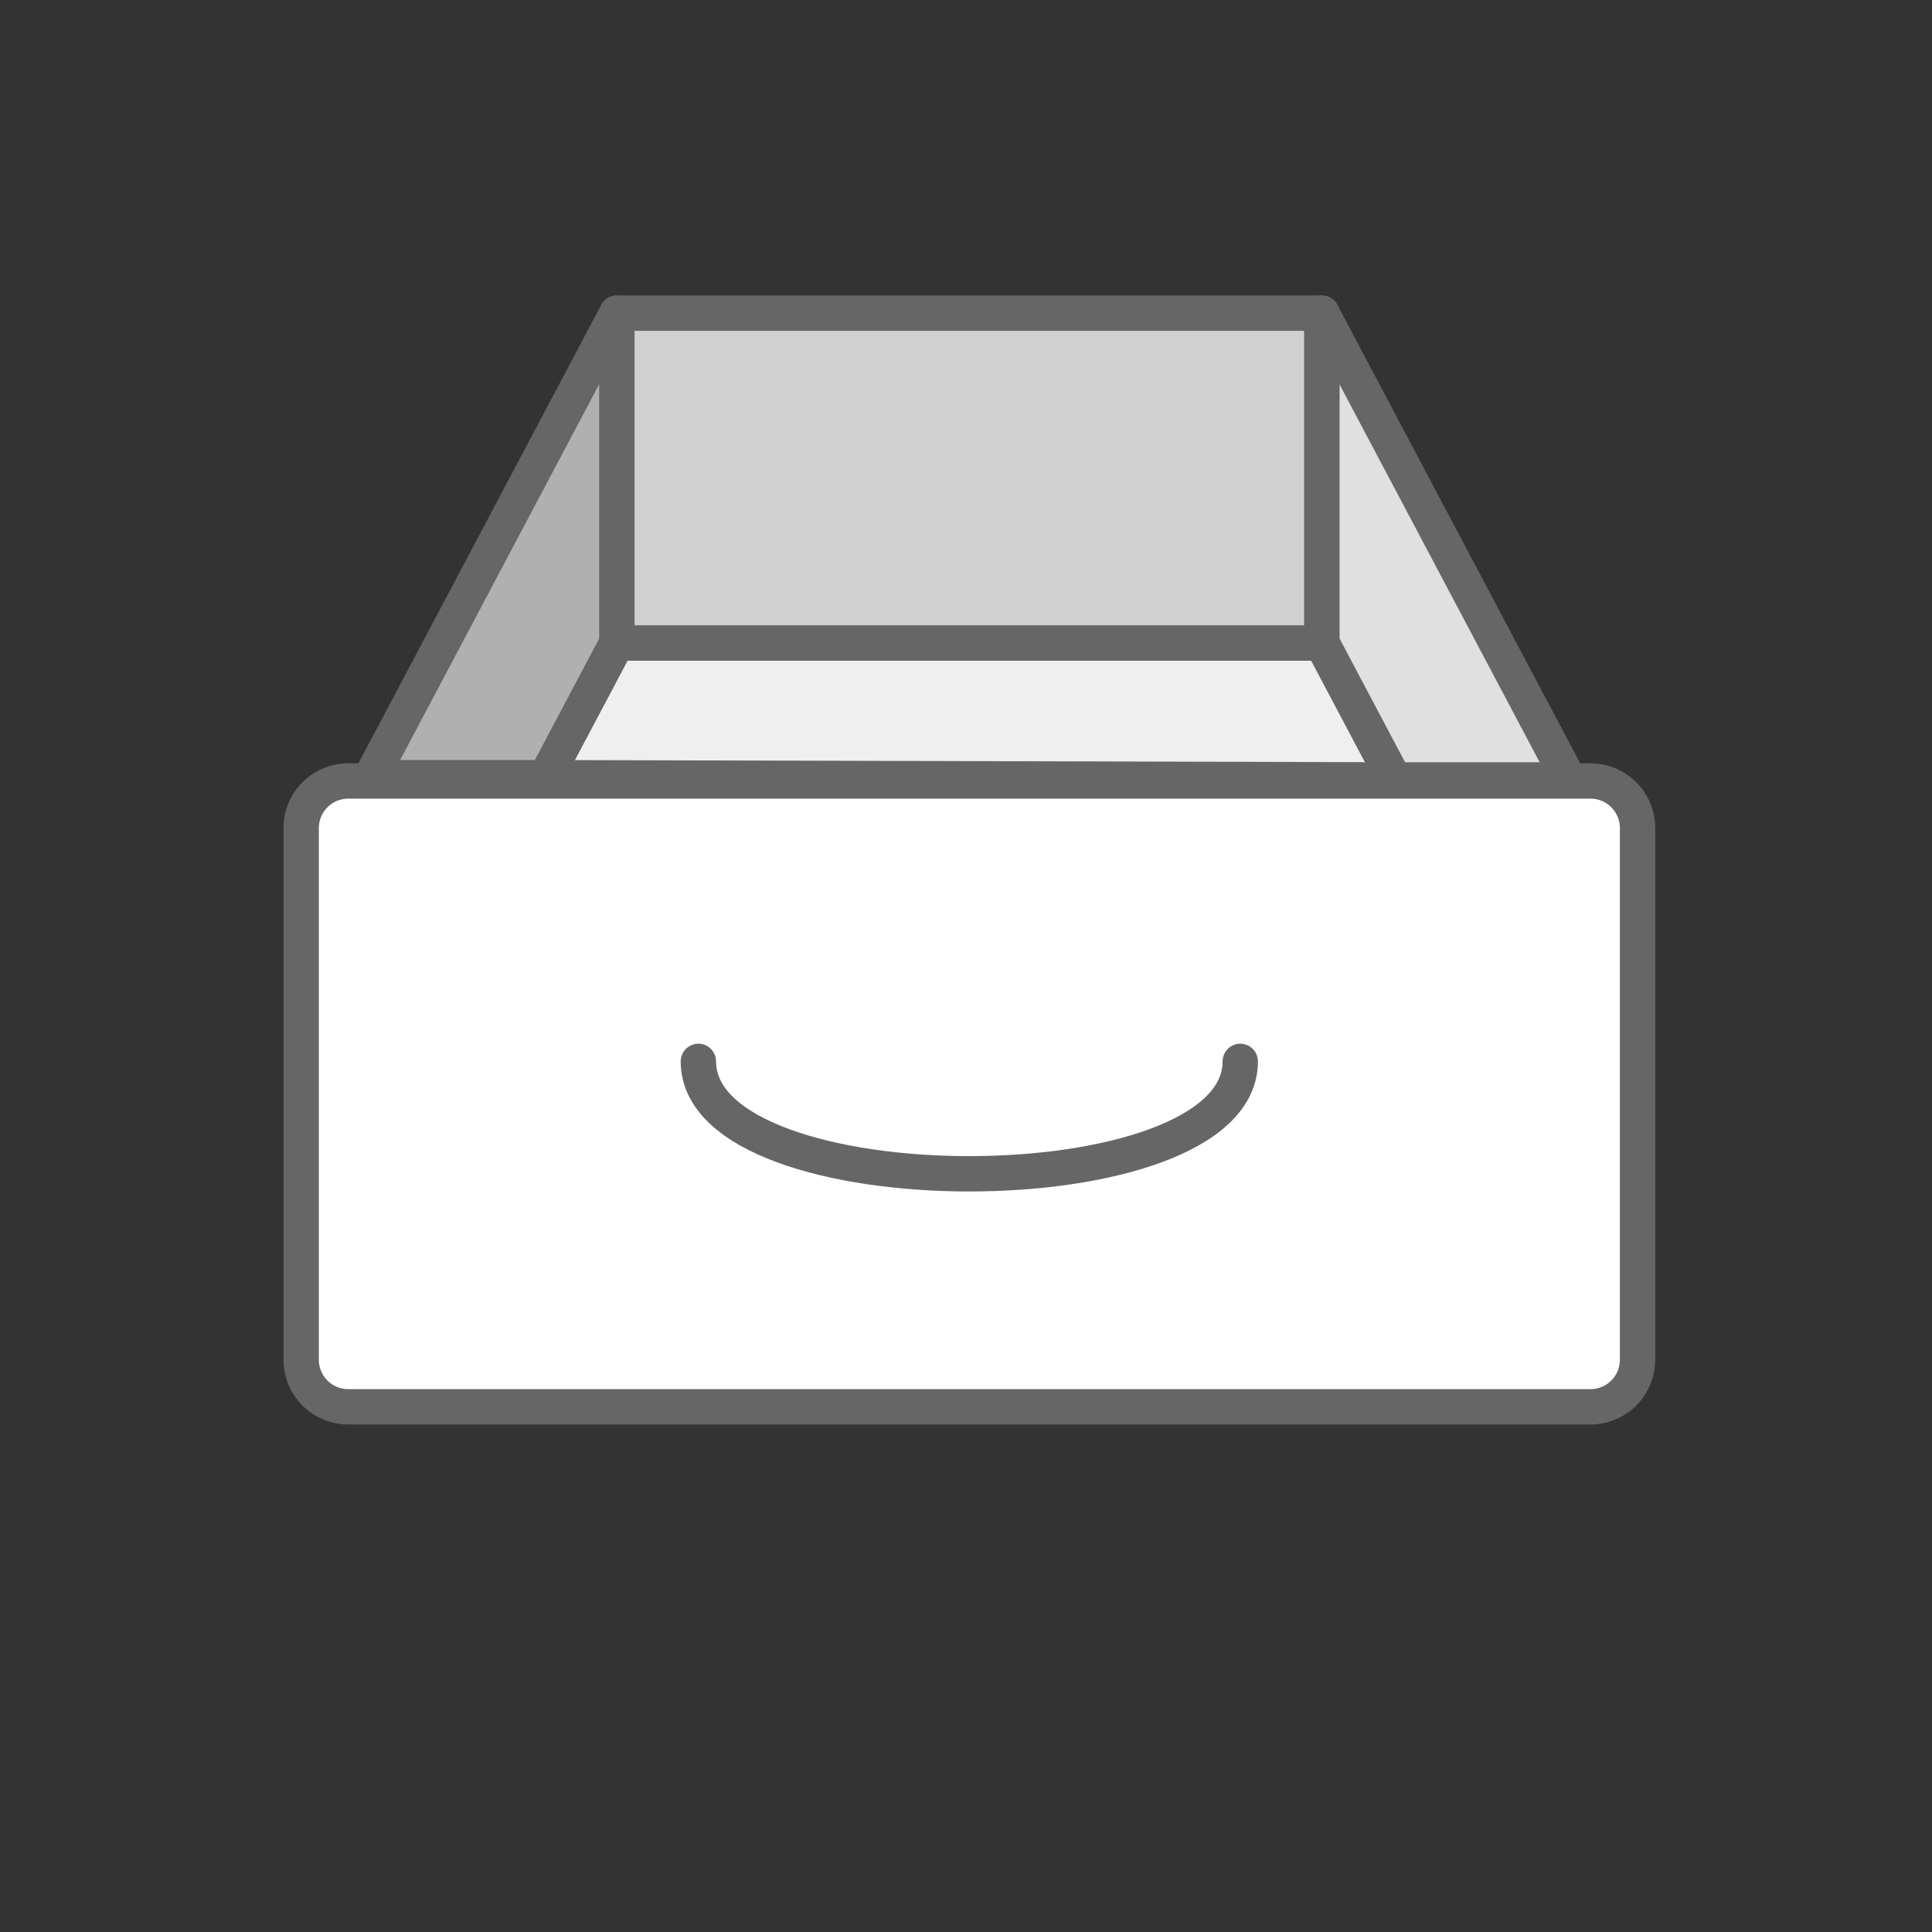
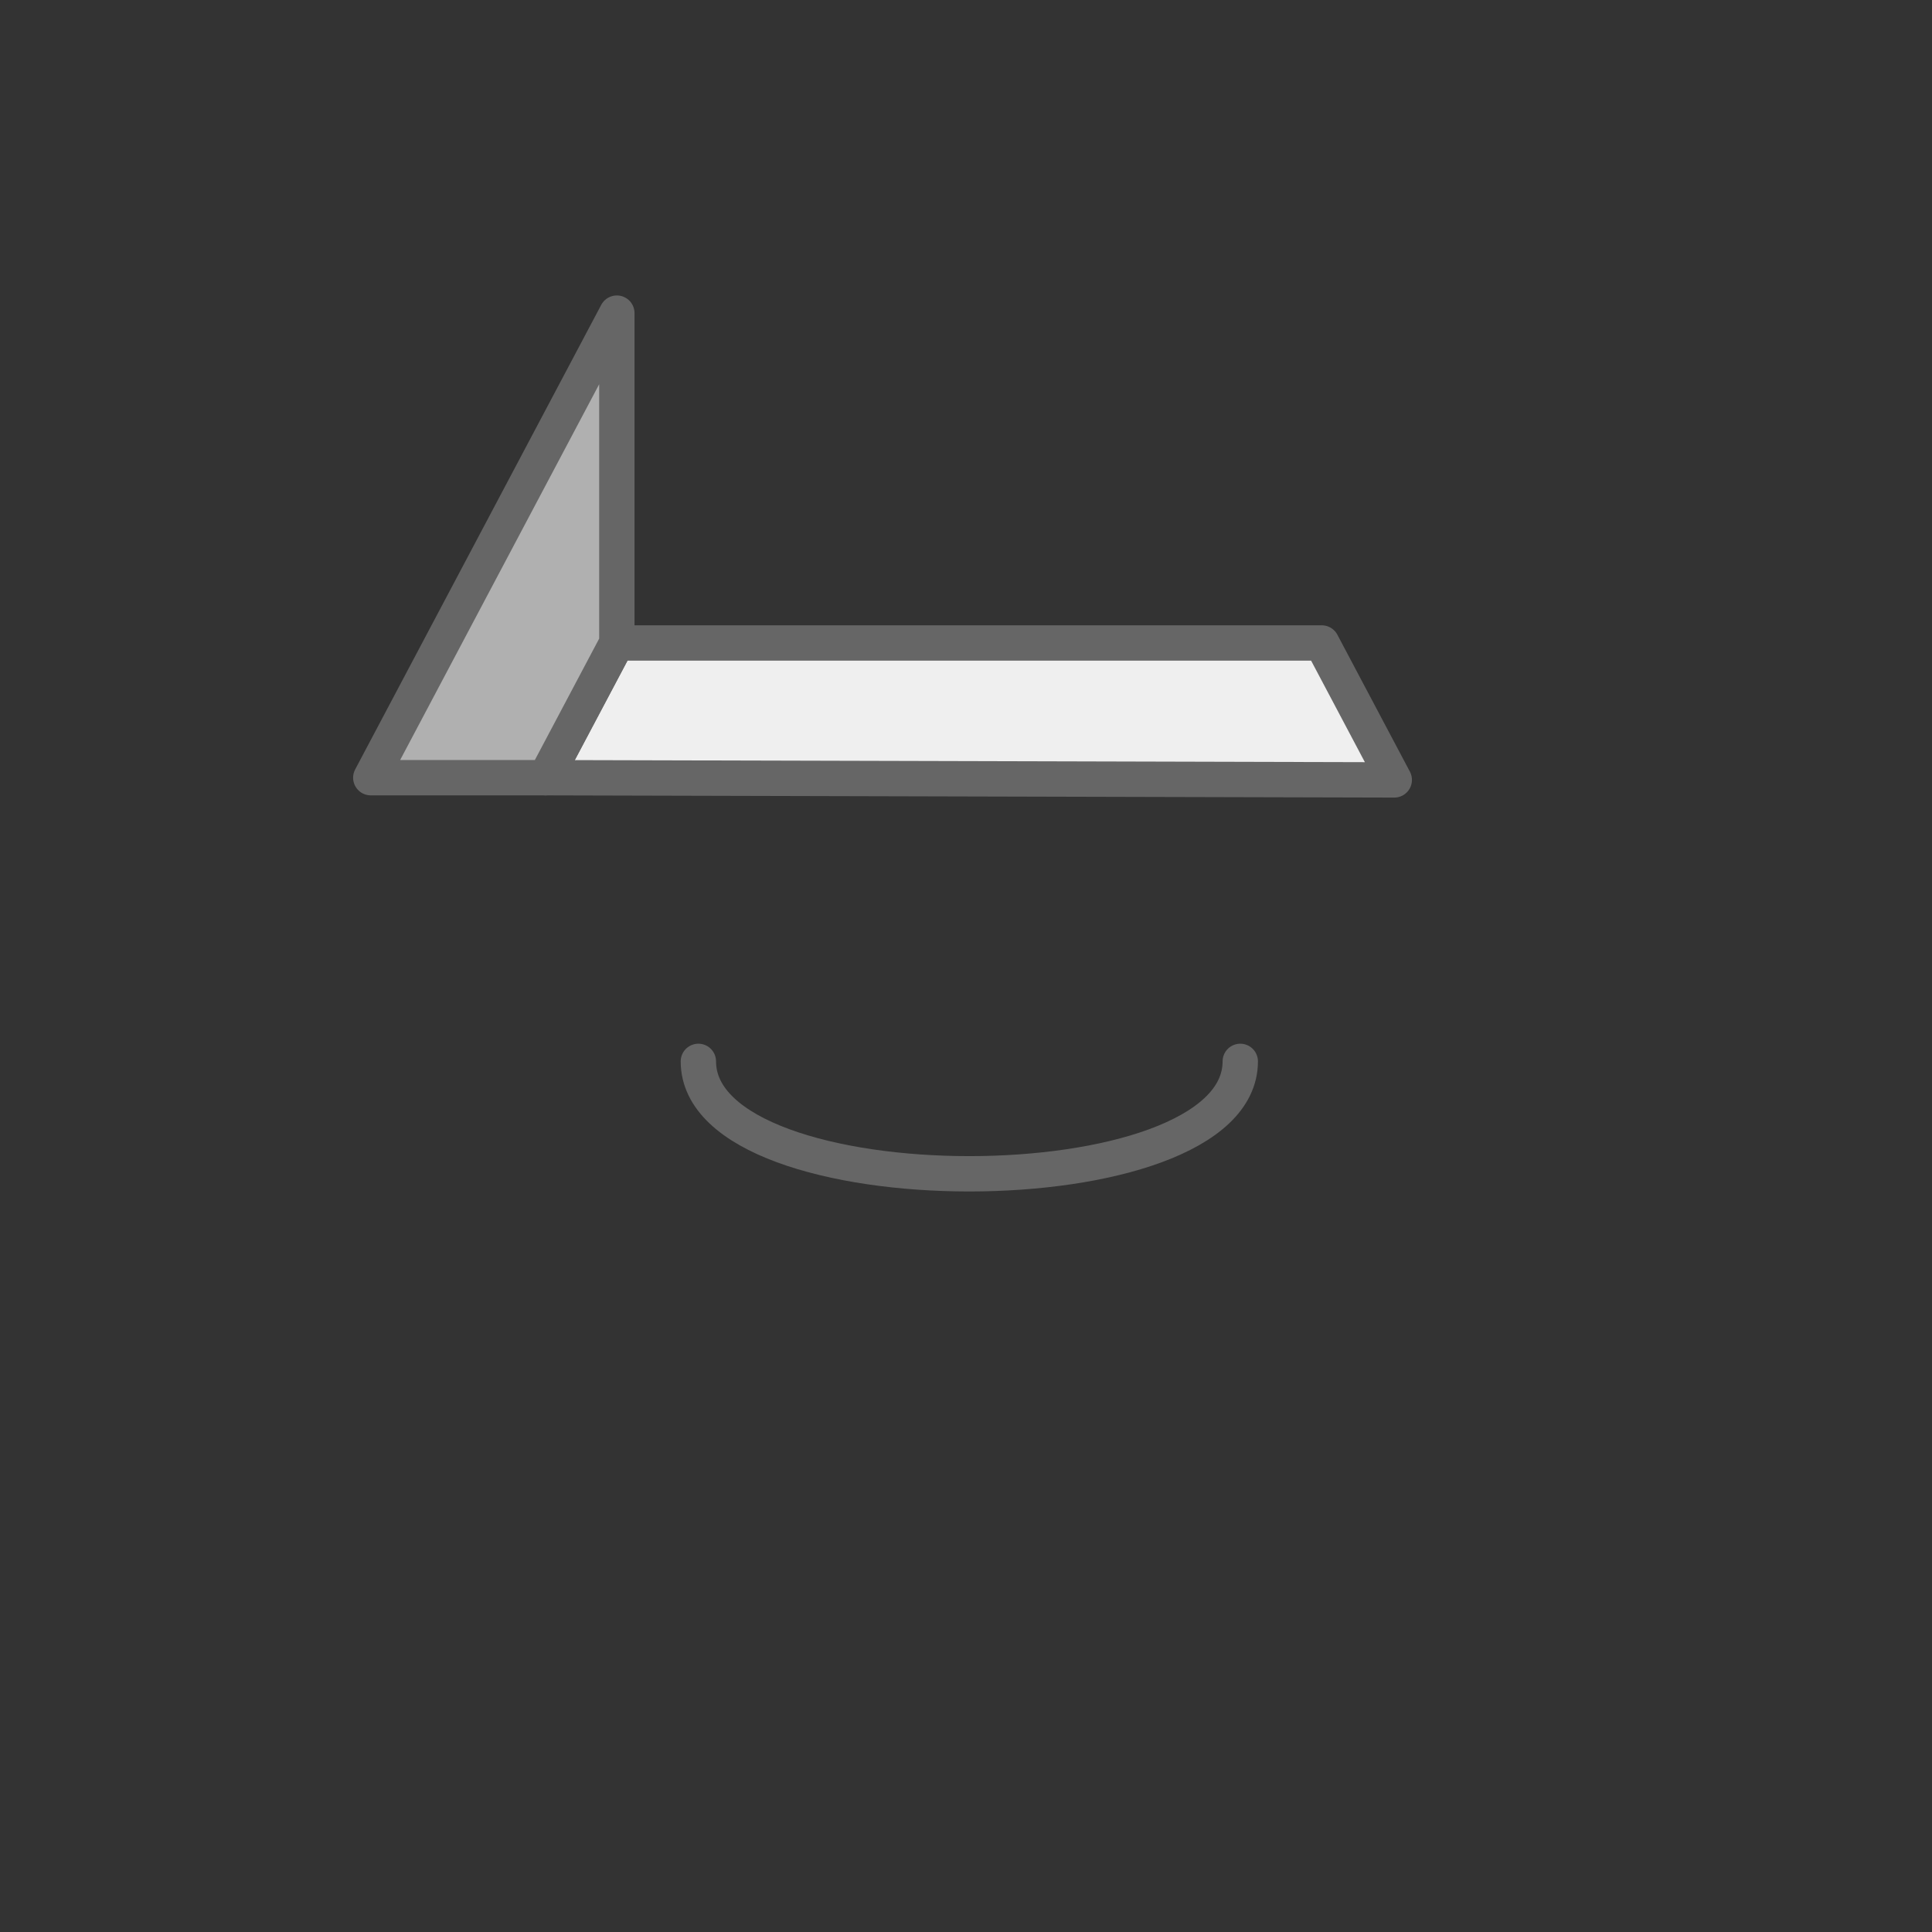
<svg xmlns="http://www.w3.org/2000/svg" width="82" height="82" fill="none" stroke="#666" stroke-width="1.5" stroke-linejoin="round">
  <rect width="100%" height="100%" fill="#333333" stroke="none" />
-   <path d="M56.1 13.29v14l3.078 5.812h7.416L56.1 13.29z" fill="#e0e0e0" />
  <path d="M56.099 27.29H26.181l-3.029 5.718 36.025.094-3.078-5.812z" fill="#efefef" />
-   <path d="M56.1 13.29v14H26.182v-14H56.1z" fill="#d0d0d0" />
  <path d="M26.181 13.29v14l-3.029 5.718h-7.415L26.181 13.29z" fill="#b0b0b0" />
-   <path d="M67.503 33.147h-52.72a2 2 0 0 0-2 2V57.71a2 2 0 0 0 2 2h52.72a2 2 0 0 0 2-2V35.147a2 2 0 0 0-2-2z" fill="#fff" />
  <path d="M29.641 45.048c0 6.364 23 6.361 23 0" stroke-linecap="round" />
</svg>